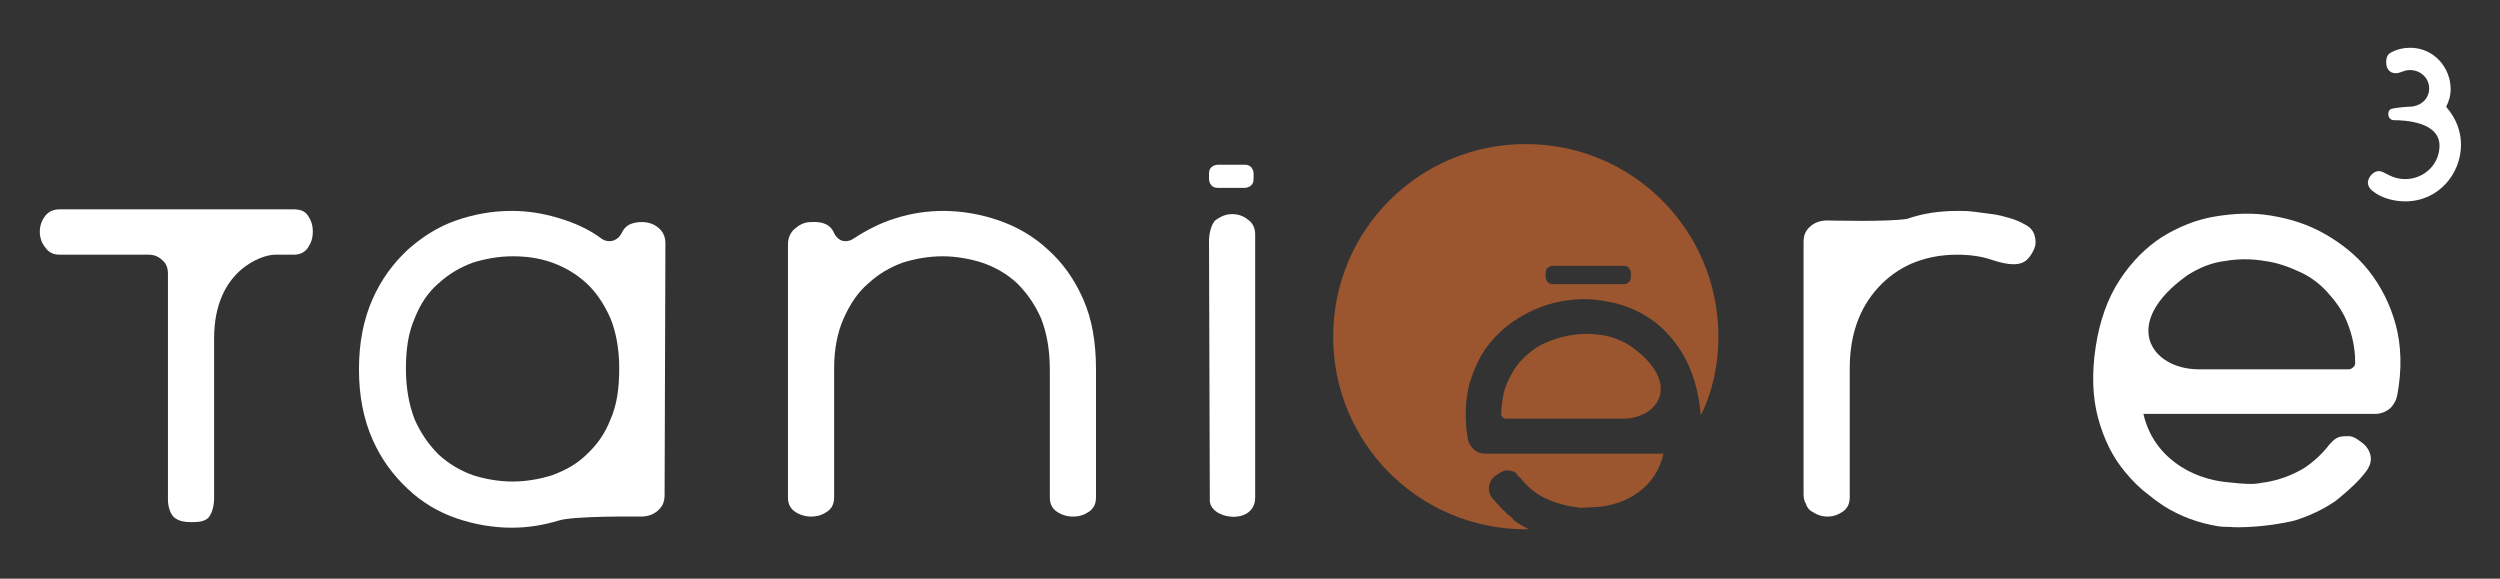
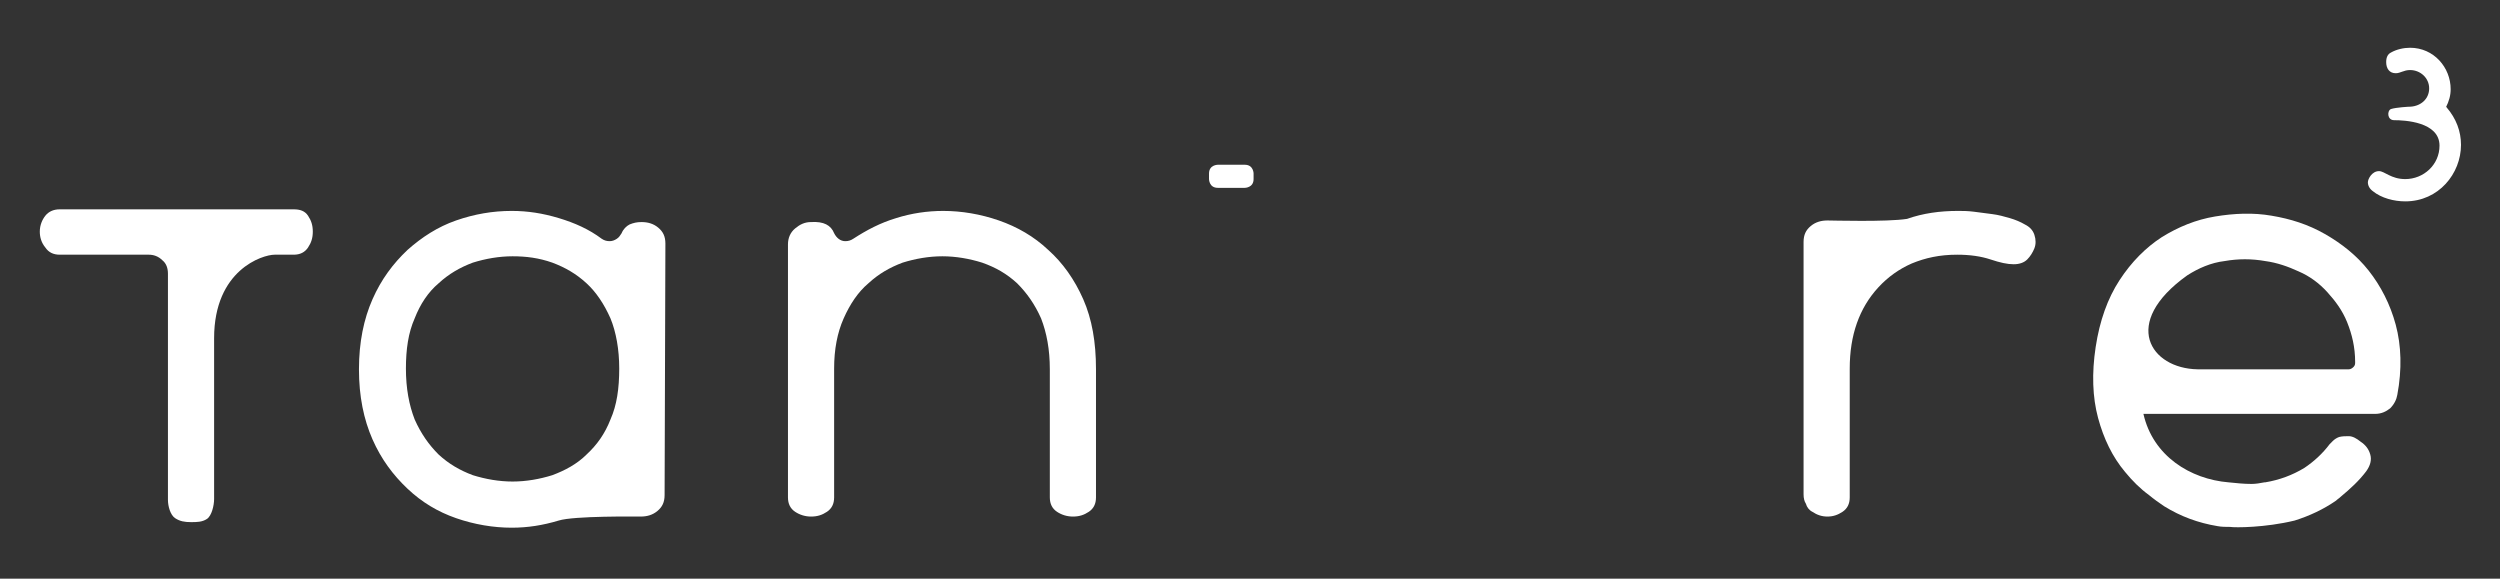
<svg xmlns="http://www.w3.org/2000/svg" version="1.1" id="Layer_1" x="0px" y="0px" viewBox="0 0 314.1 72.7" style="enable-background:new 0 0 314.1 72.7;" xml:space="preserve">
  <rect x="0" y="0" width="314.1" height="72.7" fill="#333333" stroke="none" />
  <style type="text/css">
	.st0{fill:#FFFFFF;}
	.st1{fill:#9B552F;}
</style>
  <path class="st0" d="M301,40.8c-0.7-2.6-1.9-4.9-3.4-6.8c-1.5-1.9-3.4-3.4-5.5-4.6s-4.3-1.9-6.7-2.3c-2.3-0.4-4.7-0.3-7.1,0.1  s-4.6,1.3-6.7,2.6c-2,1.3-3.8,3.1-5.3,5.4s-2.5,5.1-3,8.4s-0.4,6.3,0.3,8.9c0.7,2.6,1.8,4.9,3.4,6.8c0.9,1.1,1.9,2.1,3,2.9  c0.6,0.5,1.3,1,1.9,1.4c2.1,1.3,4.3,2.1,6.7,2.5c0.5,0.1,1.1,0.1,1.6,0.1c0.6,0.1,4.4,0.1,8.1-0.8c1.9-0.6,3.6-1.4,5.2-2.5  c0.2-0.2,0.4-0.3,0.6-0.5c1.2-1,2.3-2,3.2-3.2c0.5-0.7,0.7-1.4,0.5-2.1c-0.2-0.7-0.6-1.2-1.2-1.6c-0.5-0.4-1-0.7-1.5-0.7  c-0.4,0-0.8,0-1.2,0.1c-0.3,0.1-0.6,0.3-0.8,0.5c-0.2,0.2-0.3,0.3-0.4,0.4c-0.9,1.2-2,2.2-3.2,3c-1.5,0.9-3.1,1.5-4.9,1.8h-0.1  c-0.5,0.1-1.1,0.2-1.6,0.2c-1,0-1.9-0.1-2.9-0.2c-4.8-0.4-9.5-3.3-10.7-8.6h29.1c0.8,0,1.4-0.3,1.9-0.7c0.5-0.5,0.8-1.1,0.9-1.7  C301.8,46.4,301.7,43.4,301,40.8 M295.7,46.1c-0.2,0.2-0.4,0.3-0.6,0.3h-19c-5.9-0.1-9.7-5.8-1.3-11.8c1.4-0.9,3-1.6,4.7-1.8  c1.7-0.3,3.4-0.3,5.1,0c1.5,0.2,2.9,0.7,4.2,1.3c1.4,0.6,2.6,1.5,3.6,2.6s1.9,2.3,2.5,3.8s1,3.1,1,5  C295.9,45.7,295.9,45.9,295.7,46.1" />
  <path class="st0" d="M21.1,34.4v28.4c0,0.8,0.3,1.9,0.9,2.3s1.2,0.5,2,0.5c0.7,0,1.4,0,2-0.4s0.9-1.7,0.9-2.5V42.5  c0-8.6,6.1-10.5,7.6-10.5h2.4c0.8,0,1.4-0.3,1.8-0.9c0.4-0.6,0.6-1.2,0.6-2s-0.2-1.4-0.6-2c-0.4-0.6-1-0.8-1.8-0.8H7.5  c-0.8,0-1.4,0.3-1.8,0.8S5,28.3,5,29.1c0,0.7,0.2,1.4,0.7,2c0.4,0.6,1,0.9,1.8,0.9h11.2c0.6,0,1.2,0.2,1.7,0.7  C20.9,33.1,21.1,33.7,21.1,34.4" />
  <path class="st0" d="M83.5,62.2c0,0.9-0.3,1.5-0.9,2c-0.6,0.5-1.3,0.7-2.1,0.7c-0.5,0-8.4-0.1-10.3,0.5c-2,0.6-3.9,0.9-5.9,0.9  c-2.3,0-4.7-0.4-7-1.2c-2.3-0.8-4.3-2-6.1-3.7s-3.3-3.7-4.4-6.2c-1.1-2.5-1.7-5.4-1.7-8.8c0-3.4,0.6-6.3,1.7-8.8  c1.1-2.5,2.6-4.5,4.4-6.2c1.8-1.6,3.8-2.9,6.1-3.7c2.3-0.8,4.6-1.2,7-1.2c2,0,3.9,0.3,5.9,0.9s3.8,1.4,5.4,2.6  c0.3,0.2,0.6,0.3,1,0.3c0.3,0,0.6-0.1,0.9-0.3c0.3-0.2,0.4-0.4,0.6-0.7c0.2-0.5,0.6-0.9,1-1.1c0.5-0.2,0.9-0.3,1.5-0.3  c0.8,0,1.5,0.2,2.1,0.7s0.9,1.1,0.9,2L83.5,62.2L83.5,62.2z M64.4,32.2c-1.7,0-3.4,0.3-5,0.8c-1.6,0.6-3,1.4-4.3,2.6  c-1.3,1.1-2.3,2.6-3,4.4c-0.8,1.8-1.1,3.9-1.1,6.3c0,2.5,0.4,4.6,1.1,6.4c0.8,1.8,1.8,3.2,3,4.4c1.3,1.2,2.7,2,4.3,2.6  c1.6,0.5,3.3,0.8,5,0.8c1.7,0,3.4-0.3,5-0.8c1.6-0.6,3.1-1.4,4.3-2.6c1.3-1.2,2.3-2.6,3-4.4c0.8-1.8,1.1-3.9,1.1-6.4  c0-2.4-0.4-4.6-1.1-6.3c-0.8-1.8-1.8-3.3-3-4.4c-1.3-1.2-2.7-2-4.3-2.6C67.7,32.4,66.1,32.2,64.4,32.2" />
  <path class="st0" d="M104.8,29.3c0.3,0.6,0.8,1,1.4,1c0.4,0,0.7-0.1,1-0.3c1.7-1.1,3.4-2,5.4-2.6c1.9-0.6,3.9-0.9,5.9-0.9  c2.3,0,4.7,0.4,7,1.2c2.3,0.8,4.4,2,6.2,3.7c1.8,1.6,3.3,3.7,4.4,6.2c1.1,2.5,1.6,5.4,1.6,8.8v16.1c0,0.8-0.3,1.4-0.9,1.8  c-0.6,0.4-1.2,0.6-2,0.6c-0.7,0-1.4-0.2-2-0.6s-0.9-1-0.9-1.8V46.4c0-2.5-0.4-4.6-1.1-6.4c-0.8-1.8-1.8-3.2-3-4.4  c-1.3-1.2-2.7-2-4.4-2.6c-1.6-0.5-3.3-0.8-5-0.8s-3.4,0.3-5,0.8c-1.6,0.6-3,1.4-4.3,2.6c-1.3,1.1-2.3,2.6-3.1,4.4  c-0.8,1.8-1.2,3.9-1.2,6.3v16.2c0,0.8-0.3,1.4-0.9,1.8s-1.2,0.6-2,0.6c-0.7,0-1.4-0.2-2-0.6s-0.9-1-0.9-1.8V30.7  c0-0.8,0.3-1.5,0.9-2s1.2-0.8,2-0.8C103.5,27.8,104.4,28.3,104.8,29.3" />
-   <path class="st0" d="M151.9,30.2c0-0.8,0.3-2.2,0.9-2.6c0.6-0.4,1.2-0.7,2-0.7c0.7,0,1.4,0.2,2,0.7c0.6,0.4,0.9,1.1,0.9,1.8v33.1  c0,3.6-5.9,2.8-5.7,0.2L151.9,30.2L151.9,30.2z" />
  <path class="st0" d="M153,20.7c0,0-1.1,0-1.1,1.1v0.7c0,0,0,1.1,1.1,1.1h3.4c0,0,1.1,0,1.1-1.1v-0.7c0,0,0-1.1-1.1-1.1H153z" />
  <path class="st0" d="M255.6,29.5c-0.2-0.6-0.6-1-1.2-1.3c-0.5-0.3-1.2-0.6-1.9-0.8c-0.7-0.2-1.4-0.4-2.2-0.5s-1.5-0.2-2.3-0.3  c-0.8-0.1-1.4-0.1-2-0.1c-2.3,0-4.4,0.3-6.4,1c-2.5,0.4-9.5,0.2-10,0.2c-0.8,0-1.5,0.2-2.1,0.7s-0.9,1.1-0.9,2v31.7  c0,0.5,0.1,0.9,0.3,1.2c0.1,0.4,0.4,0.8,0.8,1c0.6,0.4,1.2,0.6,1.9,0.6s1.3-0.2,1.9-0.6c0.6-0.4,0.9-1,0.9-1.8V46.3  c0-2.1,0.3-4,0.9-5.7c0.6-1.7,1.5-3.2,2.7-4.5s2.6-2.3,4.2-3c1.7-0.7,3.5-1.1,5.7-1.1c1.6,0,3,0.2,4.2,0.6s2.1,0.6,2.9,0.6  c0.7,0,1.3-0.2,1.7-0.6c0.4-0.4,0.7-0.9,0.9-1.4C255.8,30.7,255.8,30.1,255.6,29.5" />
  <g>
    <path class="st0" d="M307.4,13.5c1.2,1.4,1.8,3,1.8,4.7c0,3.6-2.8,7.1-7,7.1c-1.4,0-3-0.4-4.1-1.3c-0.4-0.3-0.6-0.7-0.6-1.1   s0.5-1.4,1.4-1.4c0.7,0,1.5,1,3.3,1c2.3,0,4.3-1.8,4.3-4.2c0-3-4.4-3.2-5.7-3.2c-0.9,0-0.9-1.2-0.4-1.4c0.6-0.2,2.2-0.3,2.5-0.3   c1.3-0.1,2.3-1,2.3-2.3s-1.1-2.3-2.4-2.3c-0.8,0-1.2,0.4-1.8,0.4c-0.8,0-1.2-0.6-1.2-1.4c0-0.6,0.2-1,0.6-1.2   c0.7-0.4,1.6-0.6,2.4-0.6c3,0,5.1,2.5,5.1,5.2c0,0.8-0.2,1.5-0.6,2.3C307.4,13.4,307.4,13.4,307.4,13.5z" />
  </g>
-   <path class="st1" d="M204.9,34.8c0,0.9-0.9,0.9-0.9,0.9h-8.9c-0.9,0-0.9-0.9-0.9-0.9v-0.5c0-0.9,0.9-0.9,0.9-0.9h8.9  c0.9,0,0.9,0.9,0.9,0.9V34.8z M215.9,42.3c0-13.4-10.8-24.2-24.2-24.2s-24.2,10.8-24.2,24.2s10.8,24.2,24.2,24.2c0.2,0,0.3,0,0.4,0  c-0.6-0.3-1.2-0.6-1.7-1c-0.2-0.1-0.3-0.3-0.4-0.4c-0.9-0.7-1.7-1.6-2.5-2.5c-0.4-0.5-0.5-1.1-0.4-1.6s0.4-1,0.9-1.3  c0.4-0.3,0.8-0.5,1.1-0.6c0.3,0,0.6,0,0.9,0.1c0.3,0.1,0.5,0.2,0.6,0.4s0.2,0.3,0.3,0.3c0.7,0.9,1.5,1.7,2.5,2.3  c1.2,0.7,2.4,1.1,3.8,1.4h0.1c0.4,0.1,0.8,0.1,1.2,0.2c0.7,0,1.5-0.1,2.2-0.1c3.7-0.3,7.4-2.5,8.3-6.7h-22.4c-0.6,0-1.1-0.2-1.5-0.6  c-0.4-0.4-0.6-0.8-0.7-1.3c-0.4-2.6-0.3-4.8,0.2-6.8c0.6-2,1.4-3.8,2.6-5.2c1.2-1.5,2.6-2.6,4.2-3.5c1.6-0.9,3.3-1.5,5.1-1.8  s3.6-0.3,5.5,0.1c1.8,0.3,3.6,1,5.1,2c1.6,1,2.9,2.4,4.1,4.2c1.1,1.8,1.9,3.9,2.3,6.5c0.1,0.5,0.1,1.1,0.2,1.6  C215.2,49.1,215.9,45.8,215.9,42.3 M203.9,52.6c4.5,0,7.5-4.5,1-9.1c-1.1-0.7-2.3-1.2-3.6-1.4s-2.6-0.2-3.9,0  c-1.1,0.2-2.2,0.5-3.3,1s-2,1.2-2.8,2s-1.4,1.8-1.9,2.9c-0.5,1.1-0.7,2.4-0.8,3.9c0,0.2,0,0.4,0.2,0.5c0.1,0.2,0.3,0.2,0.5,0.2  L203.9,52.6z" />
</svg>